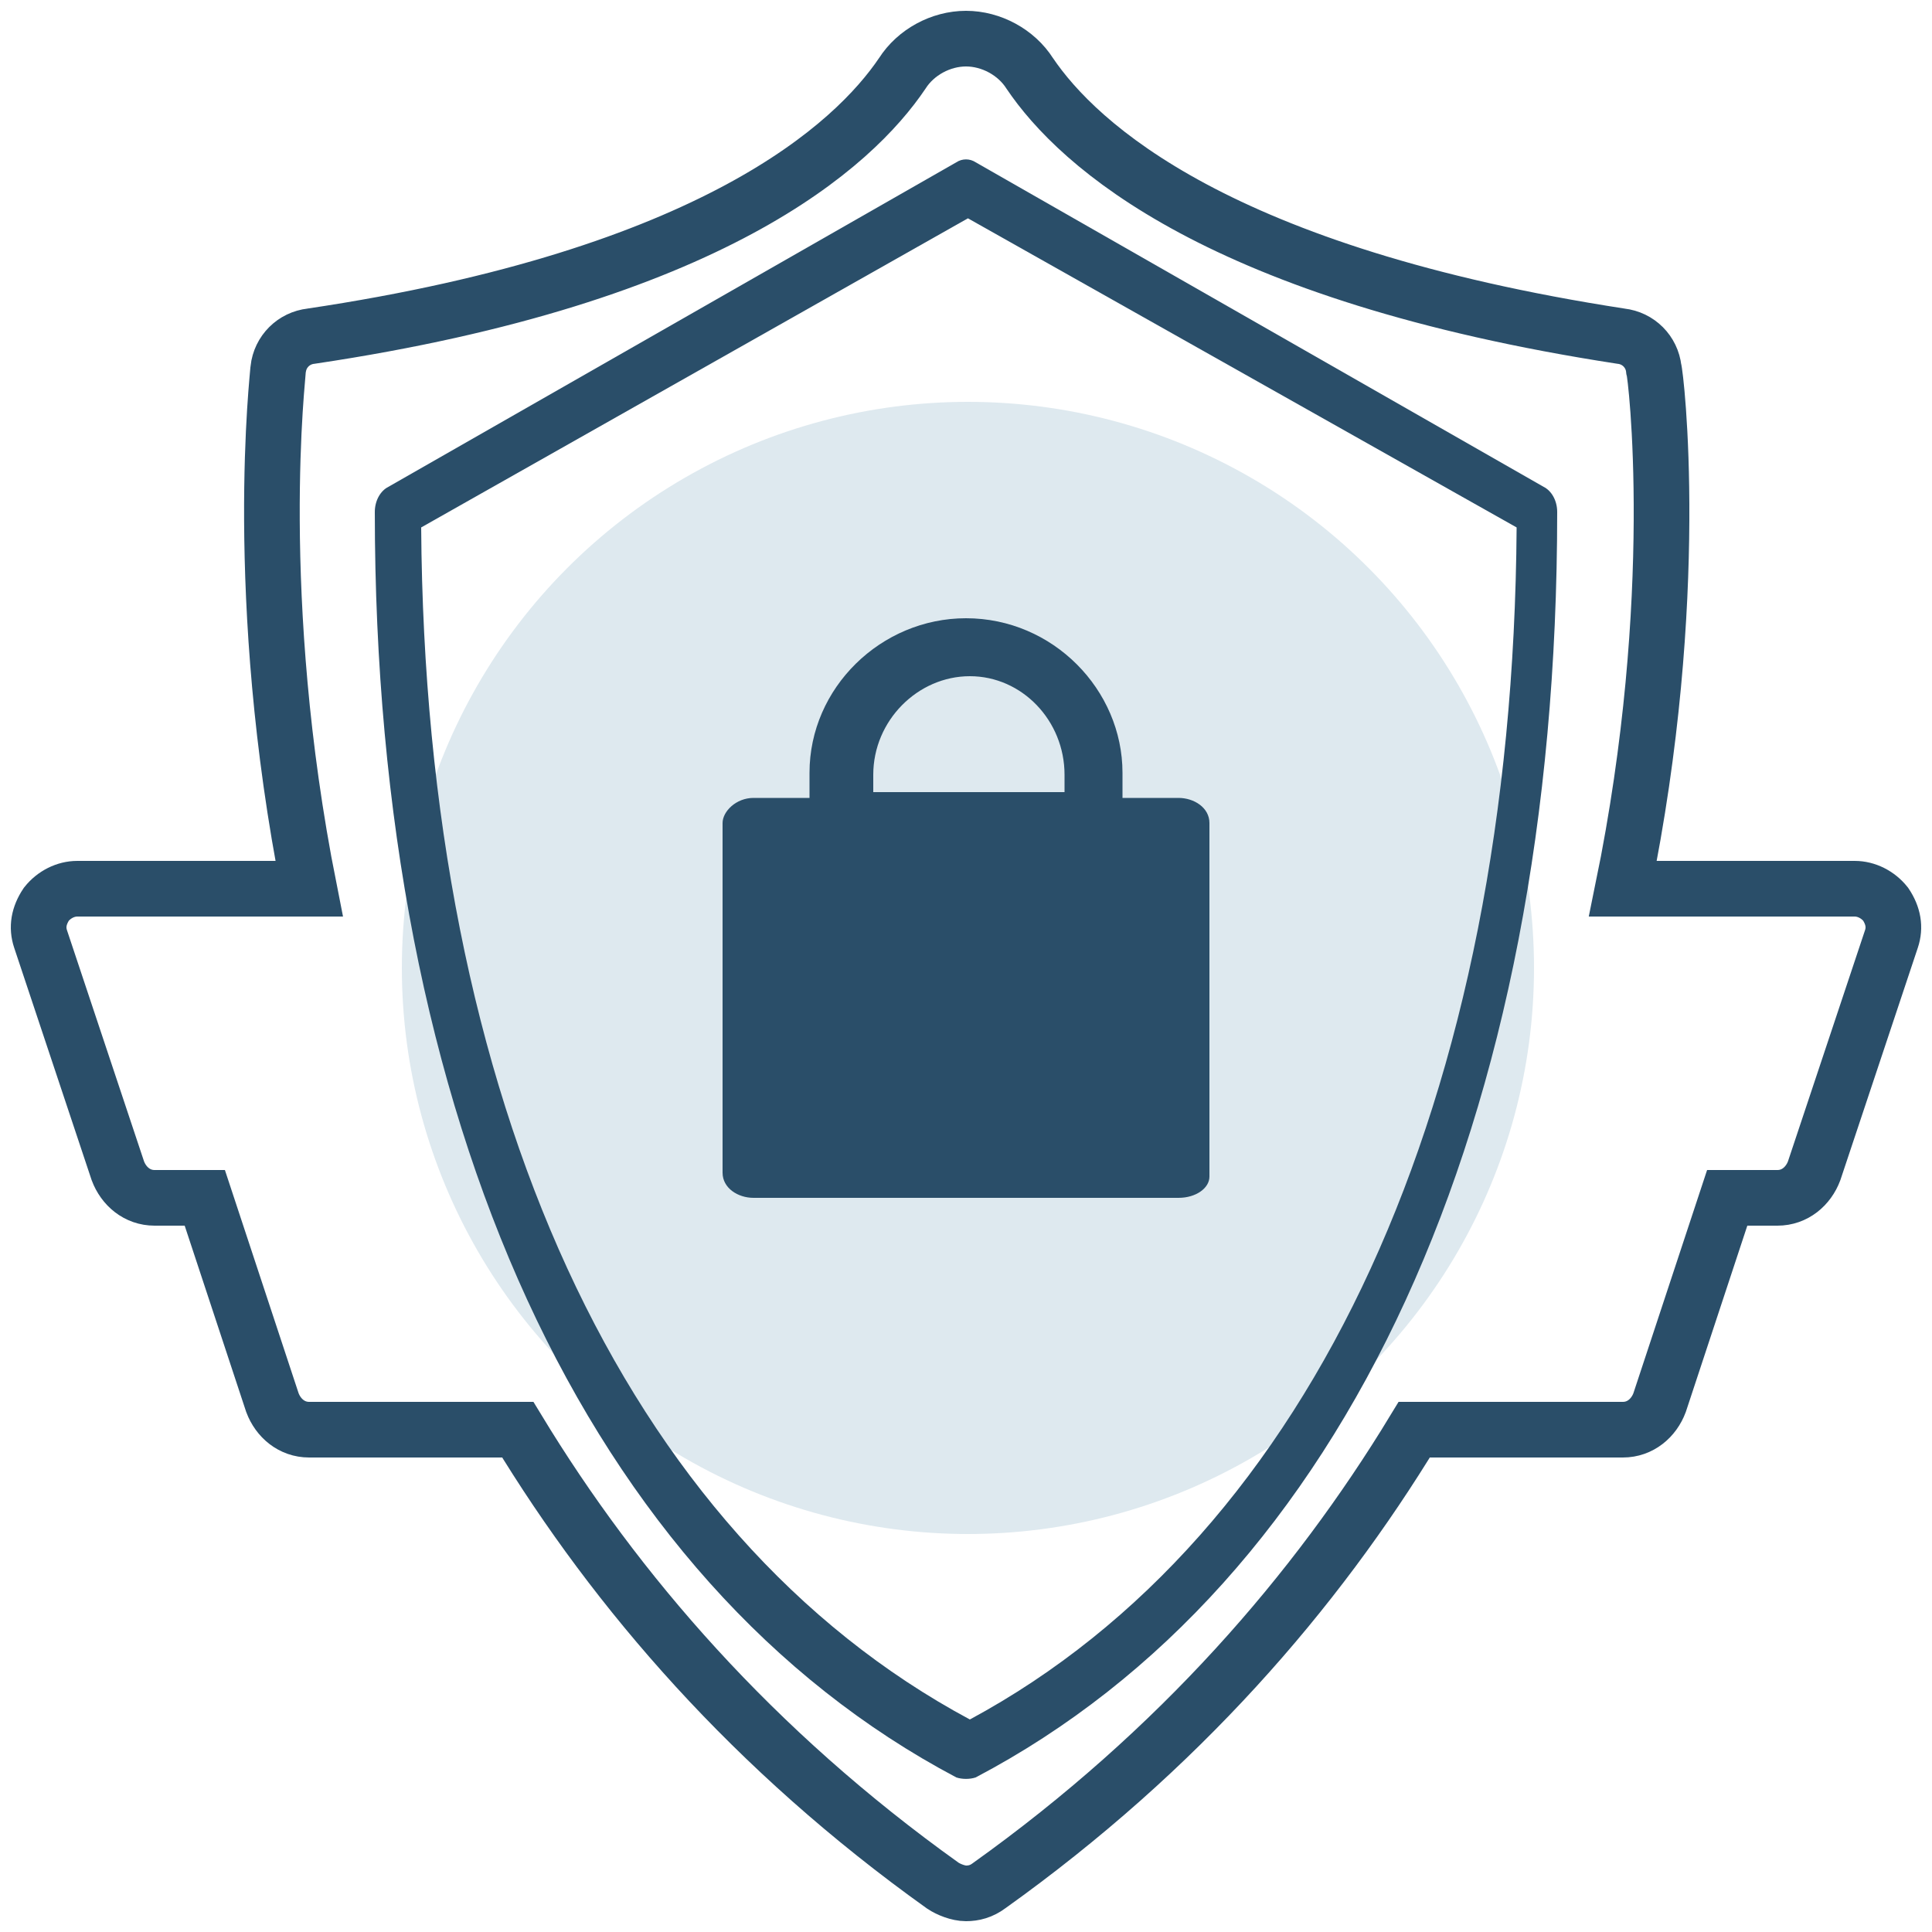
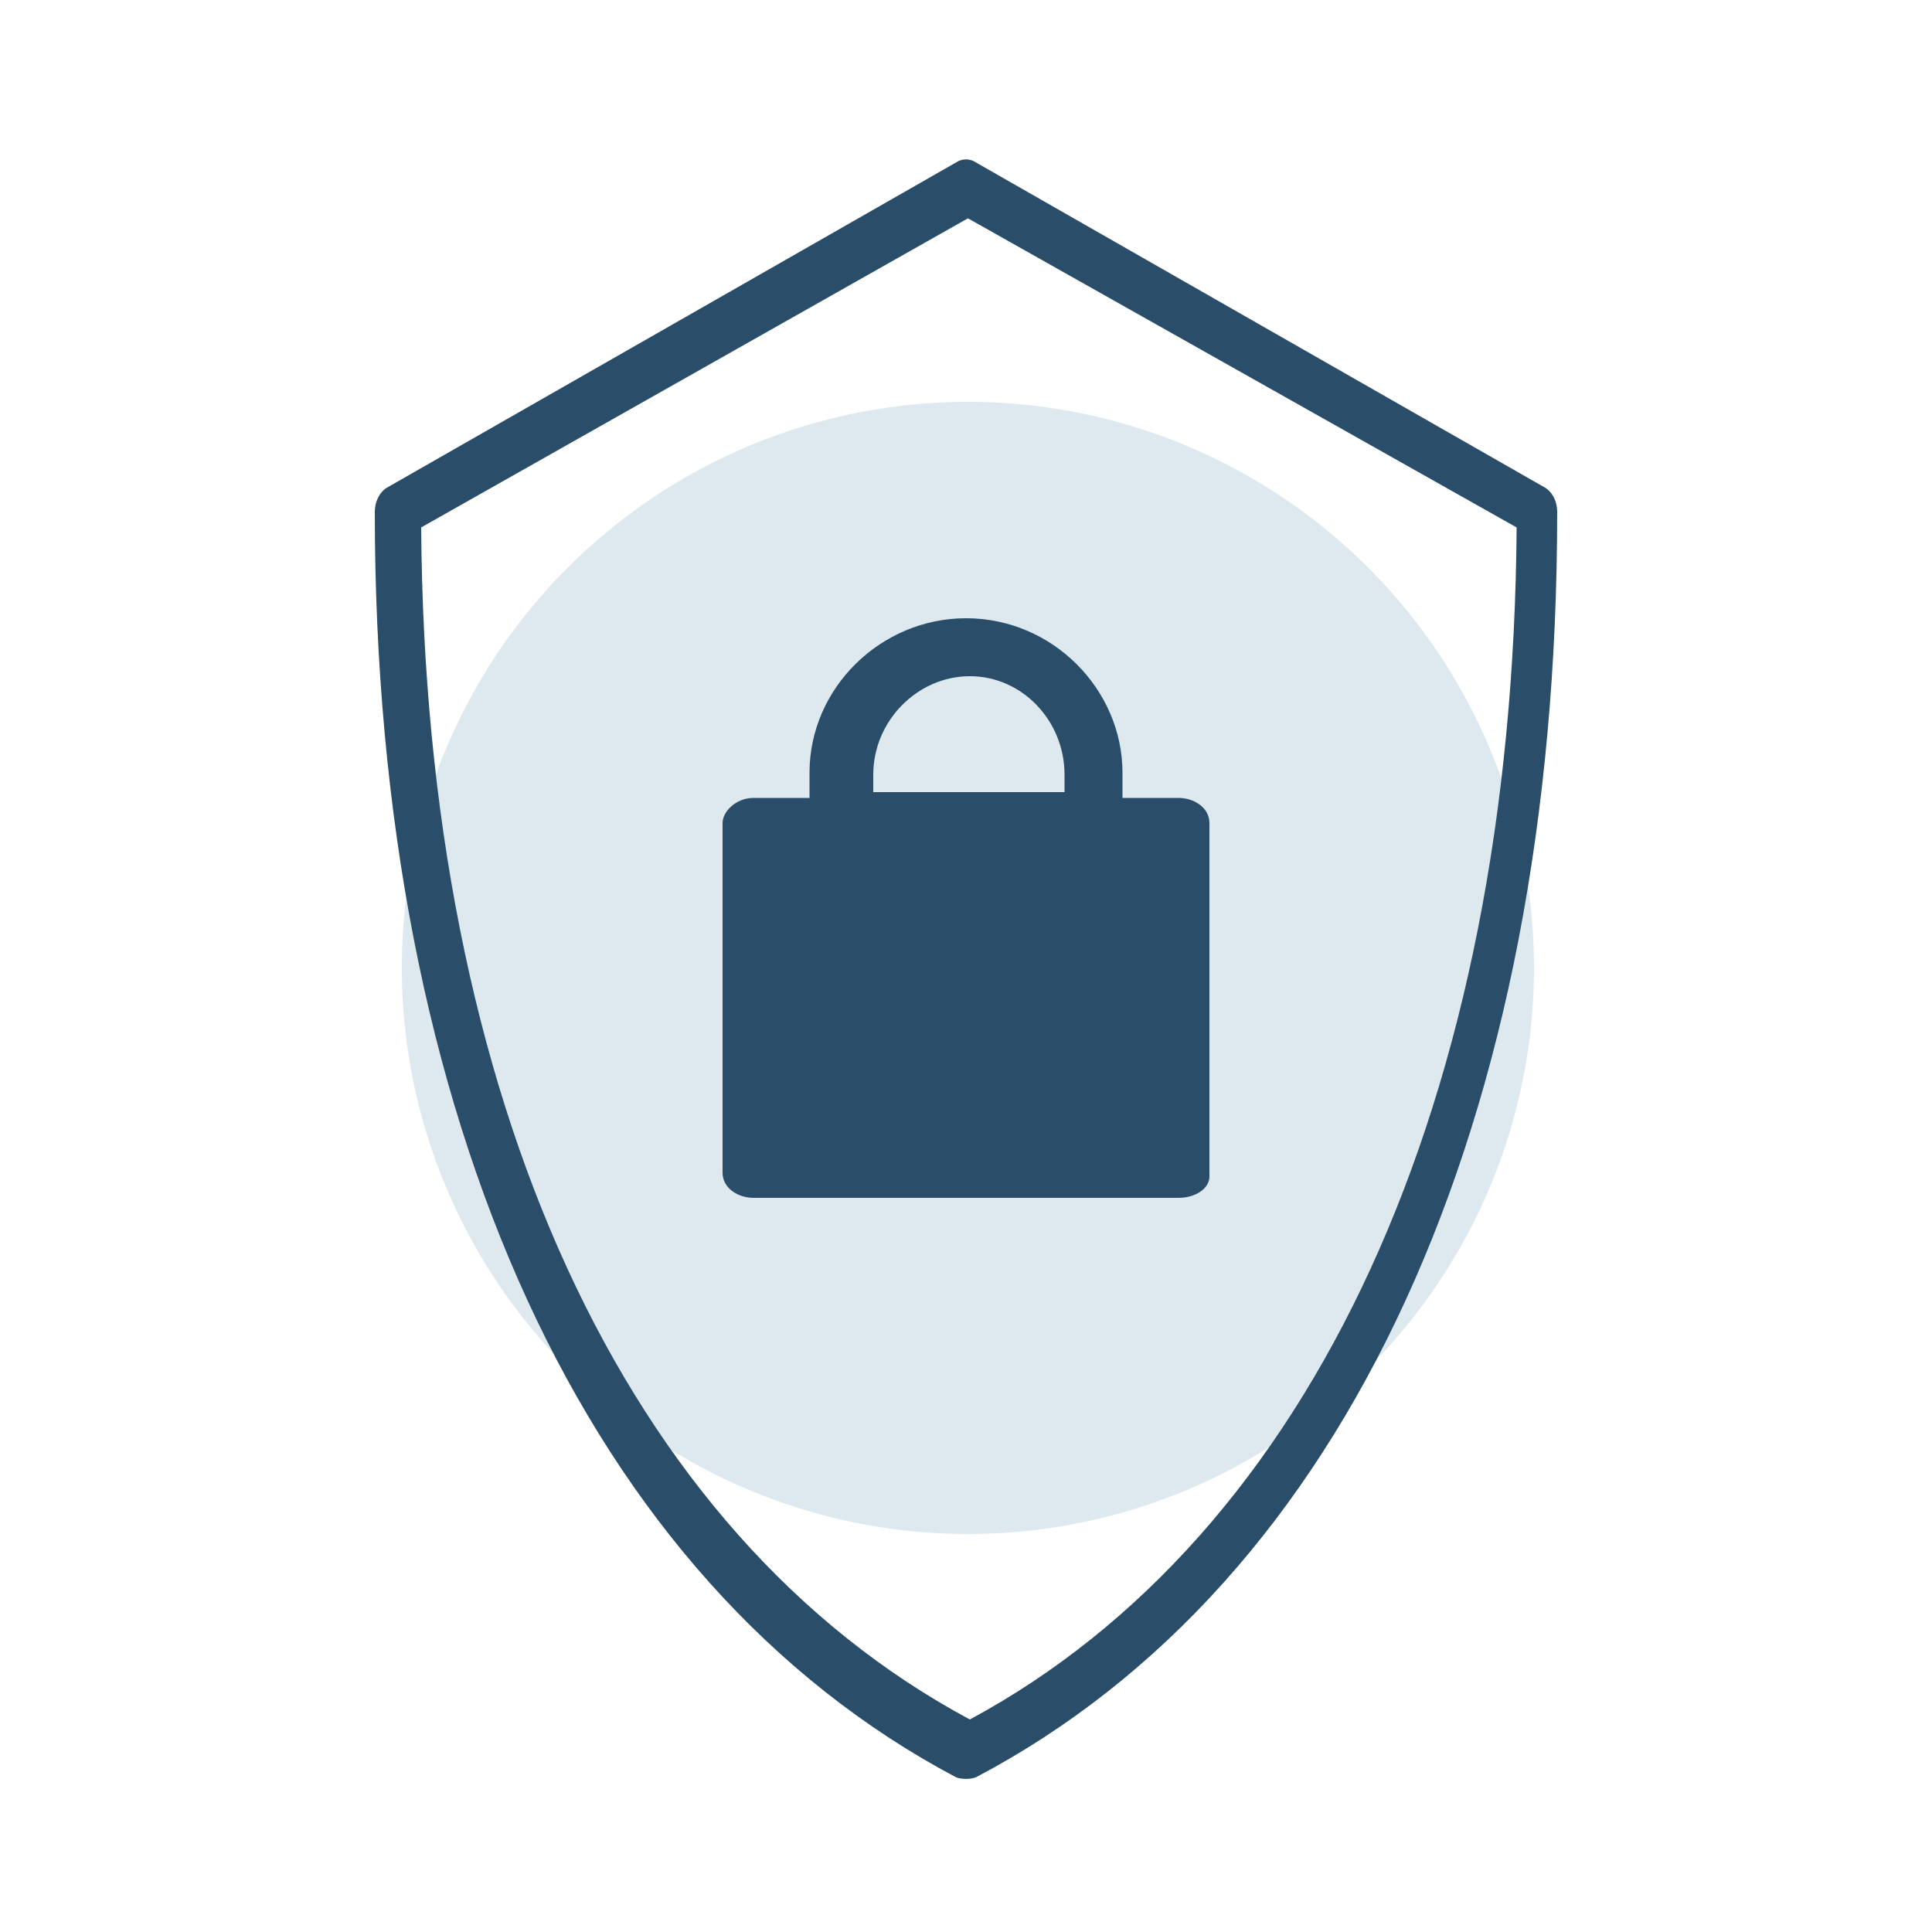
<svg xmlns="http://www.w3.org/2000/svg" version="1.1" id="Layer_1" x="0px" y="0px" width="100px" height="100px" viewBox="0 0 100 100" style="enable-background:new 0 0 100 100;" xml:space="preserve">
  <style type="text/css">
	.st0{fill:#DEE9EF;}
	.st1{fill:none;stroke:#2A4E69;stroke-width:2.88;}
	.st2{fill:#2A4E69;}
</style>
  <title>antivirus</title>
  <desc>Created with Sketch.</desc>
  <g id="Page-1">
    <g id="antivirus" transform="translate(2, 2)">
      <circle id="Oval" class="st0" cx="48.1" cy="48.1" r="29.3" />
      <g id="Group">
-         <path id="Path" class="st1" d="M95.6,44.8c-0.4-0.5-1-0.8-1.6-0.8H82c3.1-15.1,1.7-26.7,1.6-26.9c-0.1-0.9-0.8-1.6-1.7-1.7     C61.1,12.2,53.8,5.5,51.3,1.8C50.6,0.7,49.3,0,48,0c-1.3,0-2.6,0.7-3.3,1.8c-2.5,3.7-9.8,10.5-30.6,13.6     c-0.9,0.1-1.6,0.8-1.7,1.7c0,0.2-1.4,11.8,1.6,26.9H2c-0.6,0-1.2,0.3-1.6,0.8C0,45.4-0.1,46,0.1,46.6l4,12C4.4,59.4,5.1,60,6,60     h2.6l3.5,10.6c0.3,0.8,1,1.4,1.9,1.4h10.8c5.1,8.4,12.2,16.6,22,23.6c0.3,0.2,0.8,0.4,1.2,0.4c0.4,0,0.8-0.1,1.2-0.4     c9.8-7,16.9-15.2,22-23.6H82c0.9,0,1.6-0.6,1.9-1.4L87.4,60H90c0.9,0,1.6-0.6,1.9-1.4l4-12C96.1,46,96,45.4,95.6,44.8L95.6,44.8z     " />
        <path id="Shape" class="st2" d="M54.8,42H41.5c-0.8,0-1.6-0.7-1.6-1.6V38c0-4.4,3.7-8,8.1-8c4.5,0,8.1,3.7,8.1,8v2.5     C56.2,41.3,55.6,42,54.8,42z M43.2,39h9.9v-0.9c0-2.8-2.2-5.1-4.9-5.1c-2.7,0-5,2.3-5,5.1V39L43.2,39z" />
        <path id="Combined-Shape" class="st2" d="M59,60H37c-0.8,0-1.6-0.5-1.6-1.3V40.6c0-0.6,0.7-1.3,1.6-1.3H59c0.8,0,1.6,0.5,1.6,1.3     v18.3C60.6,59.5,59.9,60,59,60z" />
        <path class="st2" d="M77.9,23.2L48.5,6.4c-0.3-0.2-0.7-0.2-1,0L18.1,23.2c-0.4,0.2-0.7,0.7-0.7,1.3c0,31.5,11,55.4,30.1,65.5     c0.3,0.1,0.7,0.1,1,0c19.2-10.1,30.1-33.9,30.1-65.5C78.6,23.9,78.3,23.4,77.9,23.2z M48.2,87C30.3,77.4,20,54.9,19.8,25.3     l28.3-16l28.4,16C76.3,54.9,66,77.4,48.2,87L48.2,87z" />
      </g>
    </g>
  </g>
</svg>